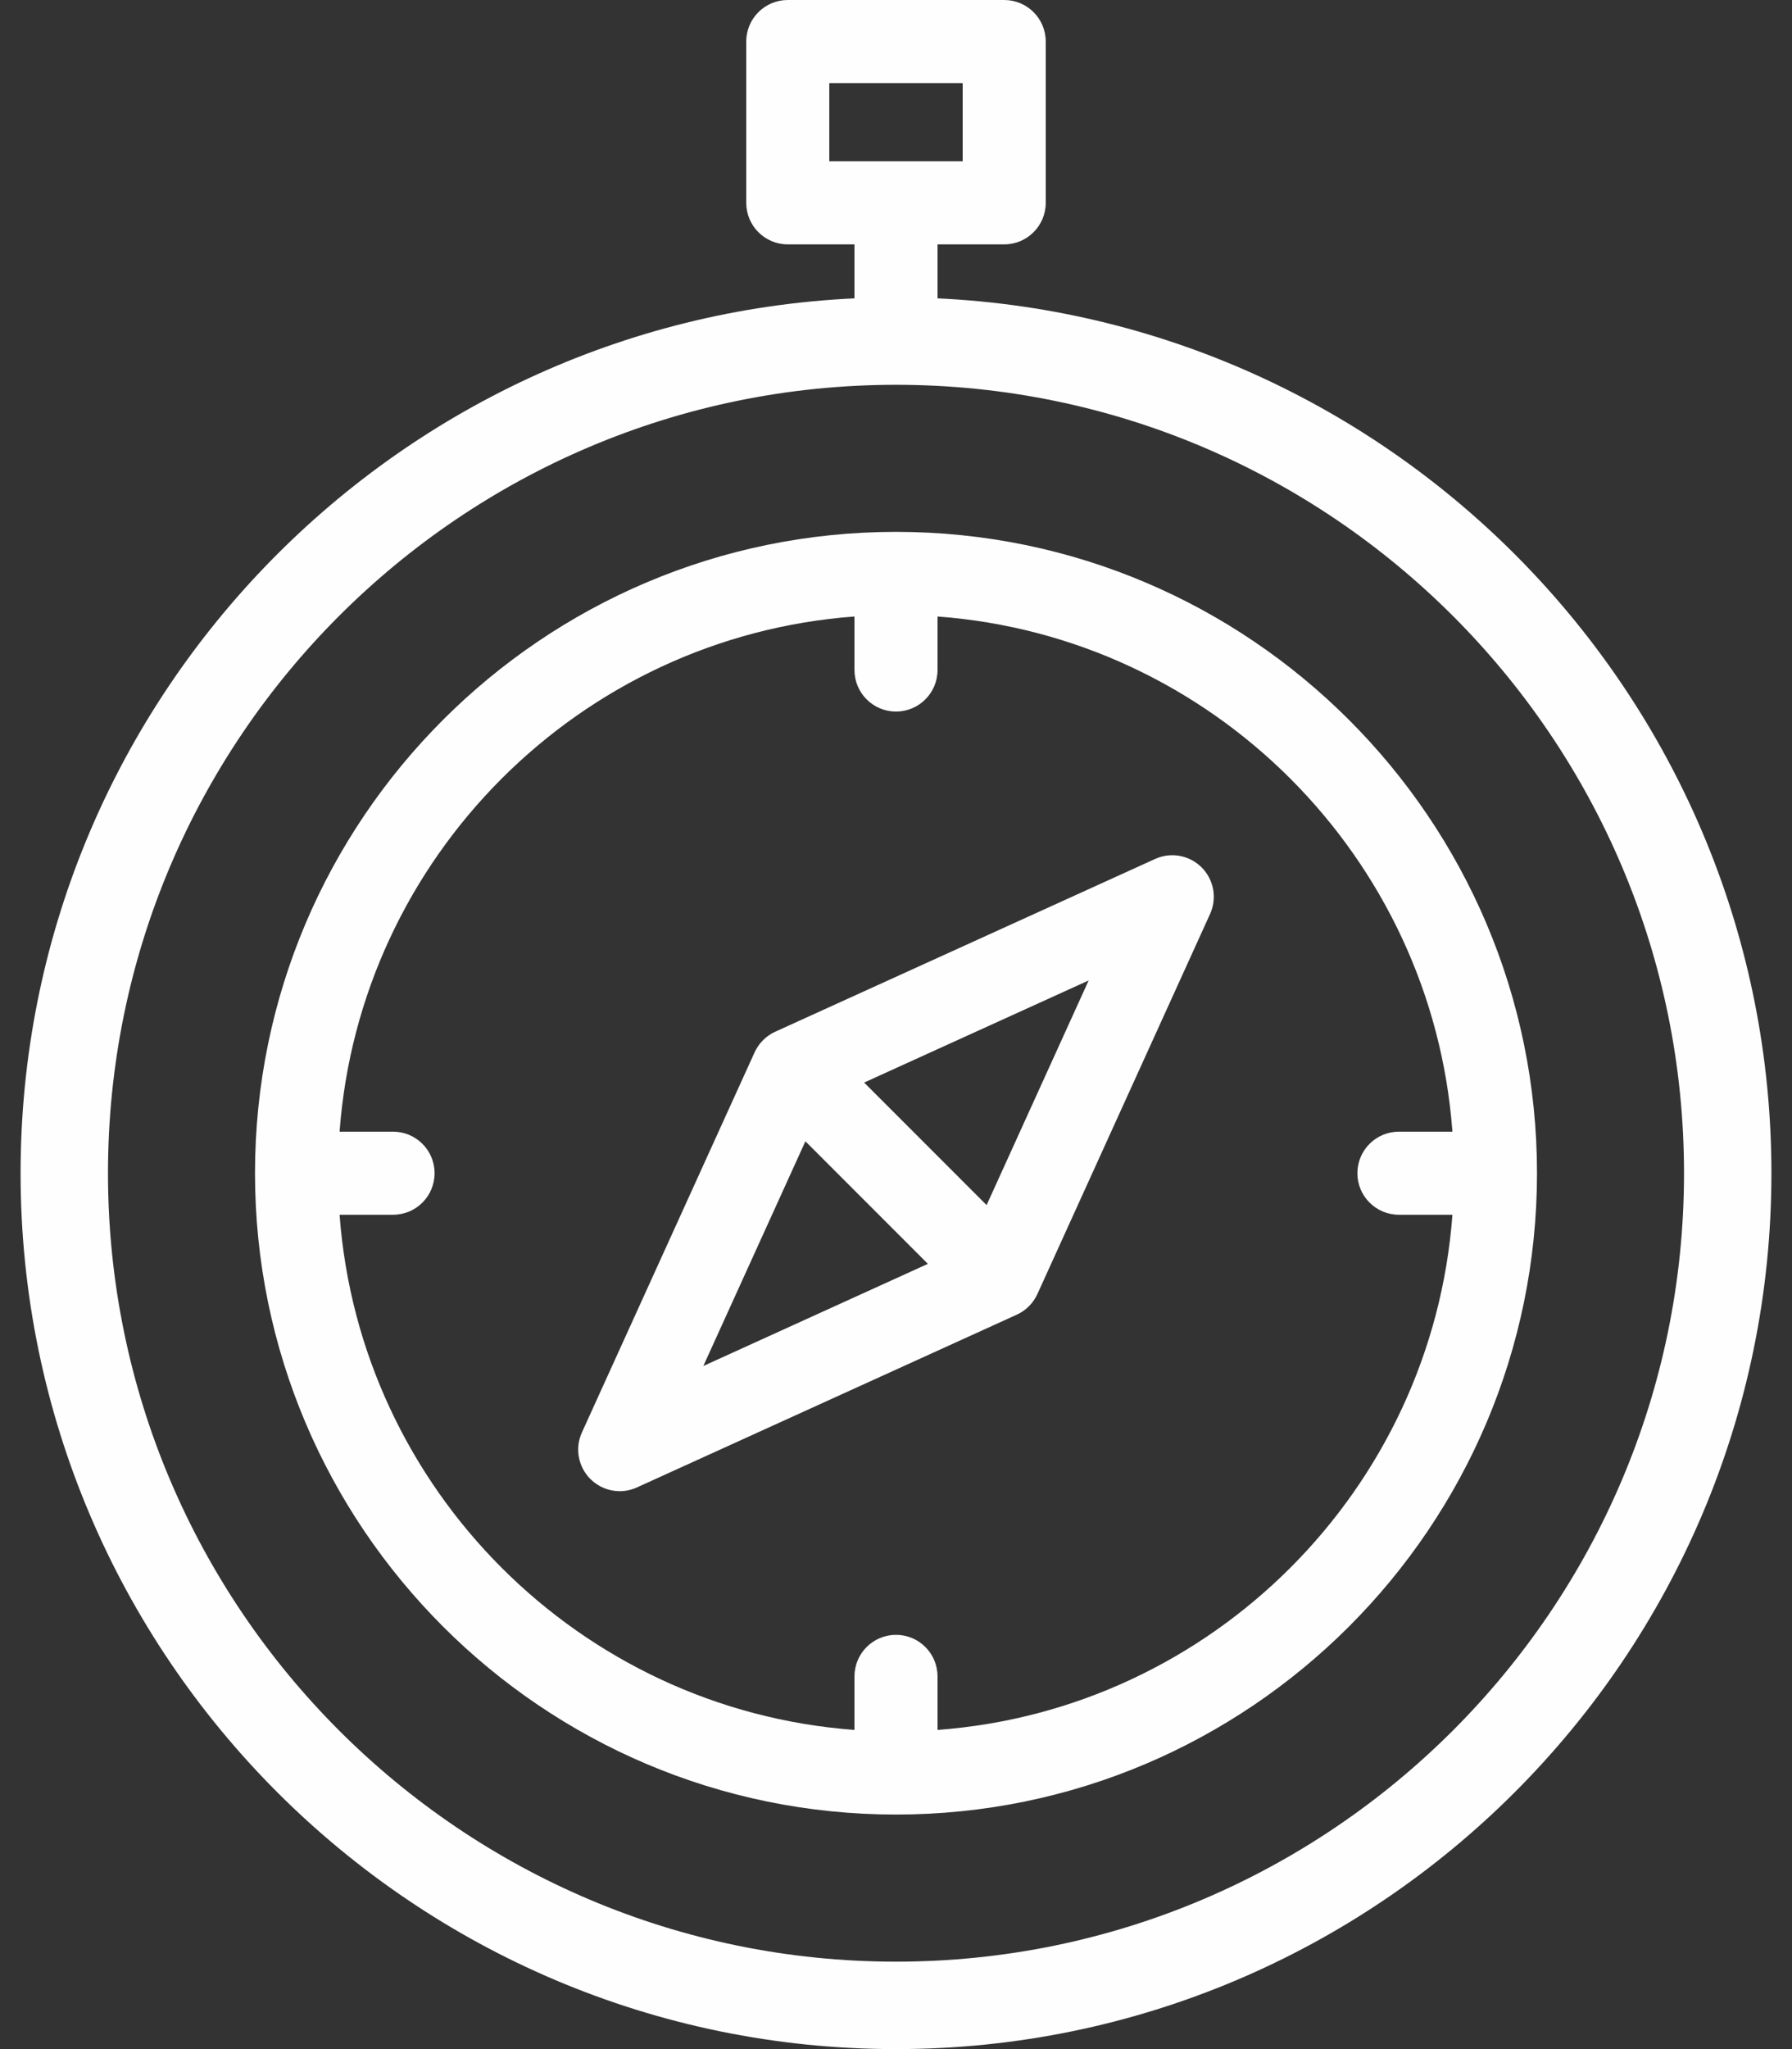
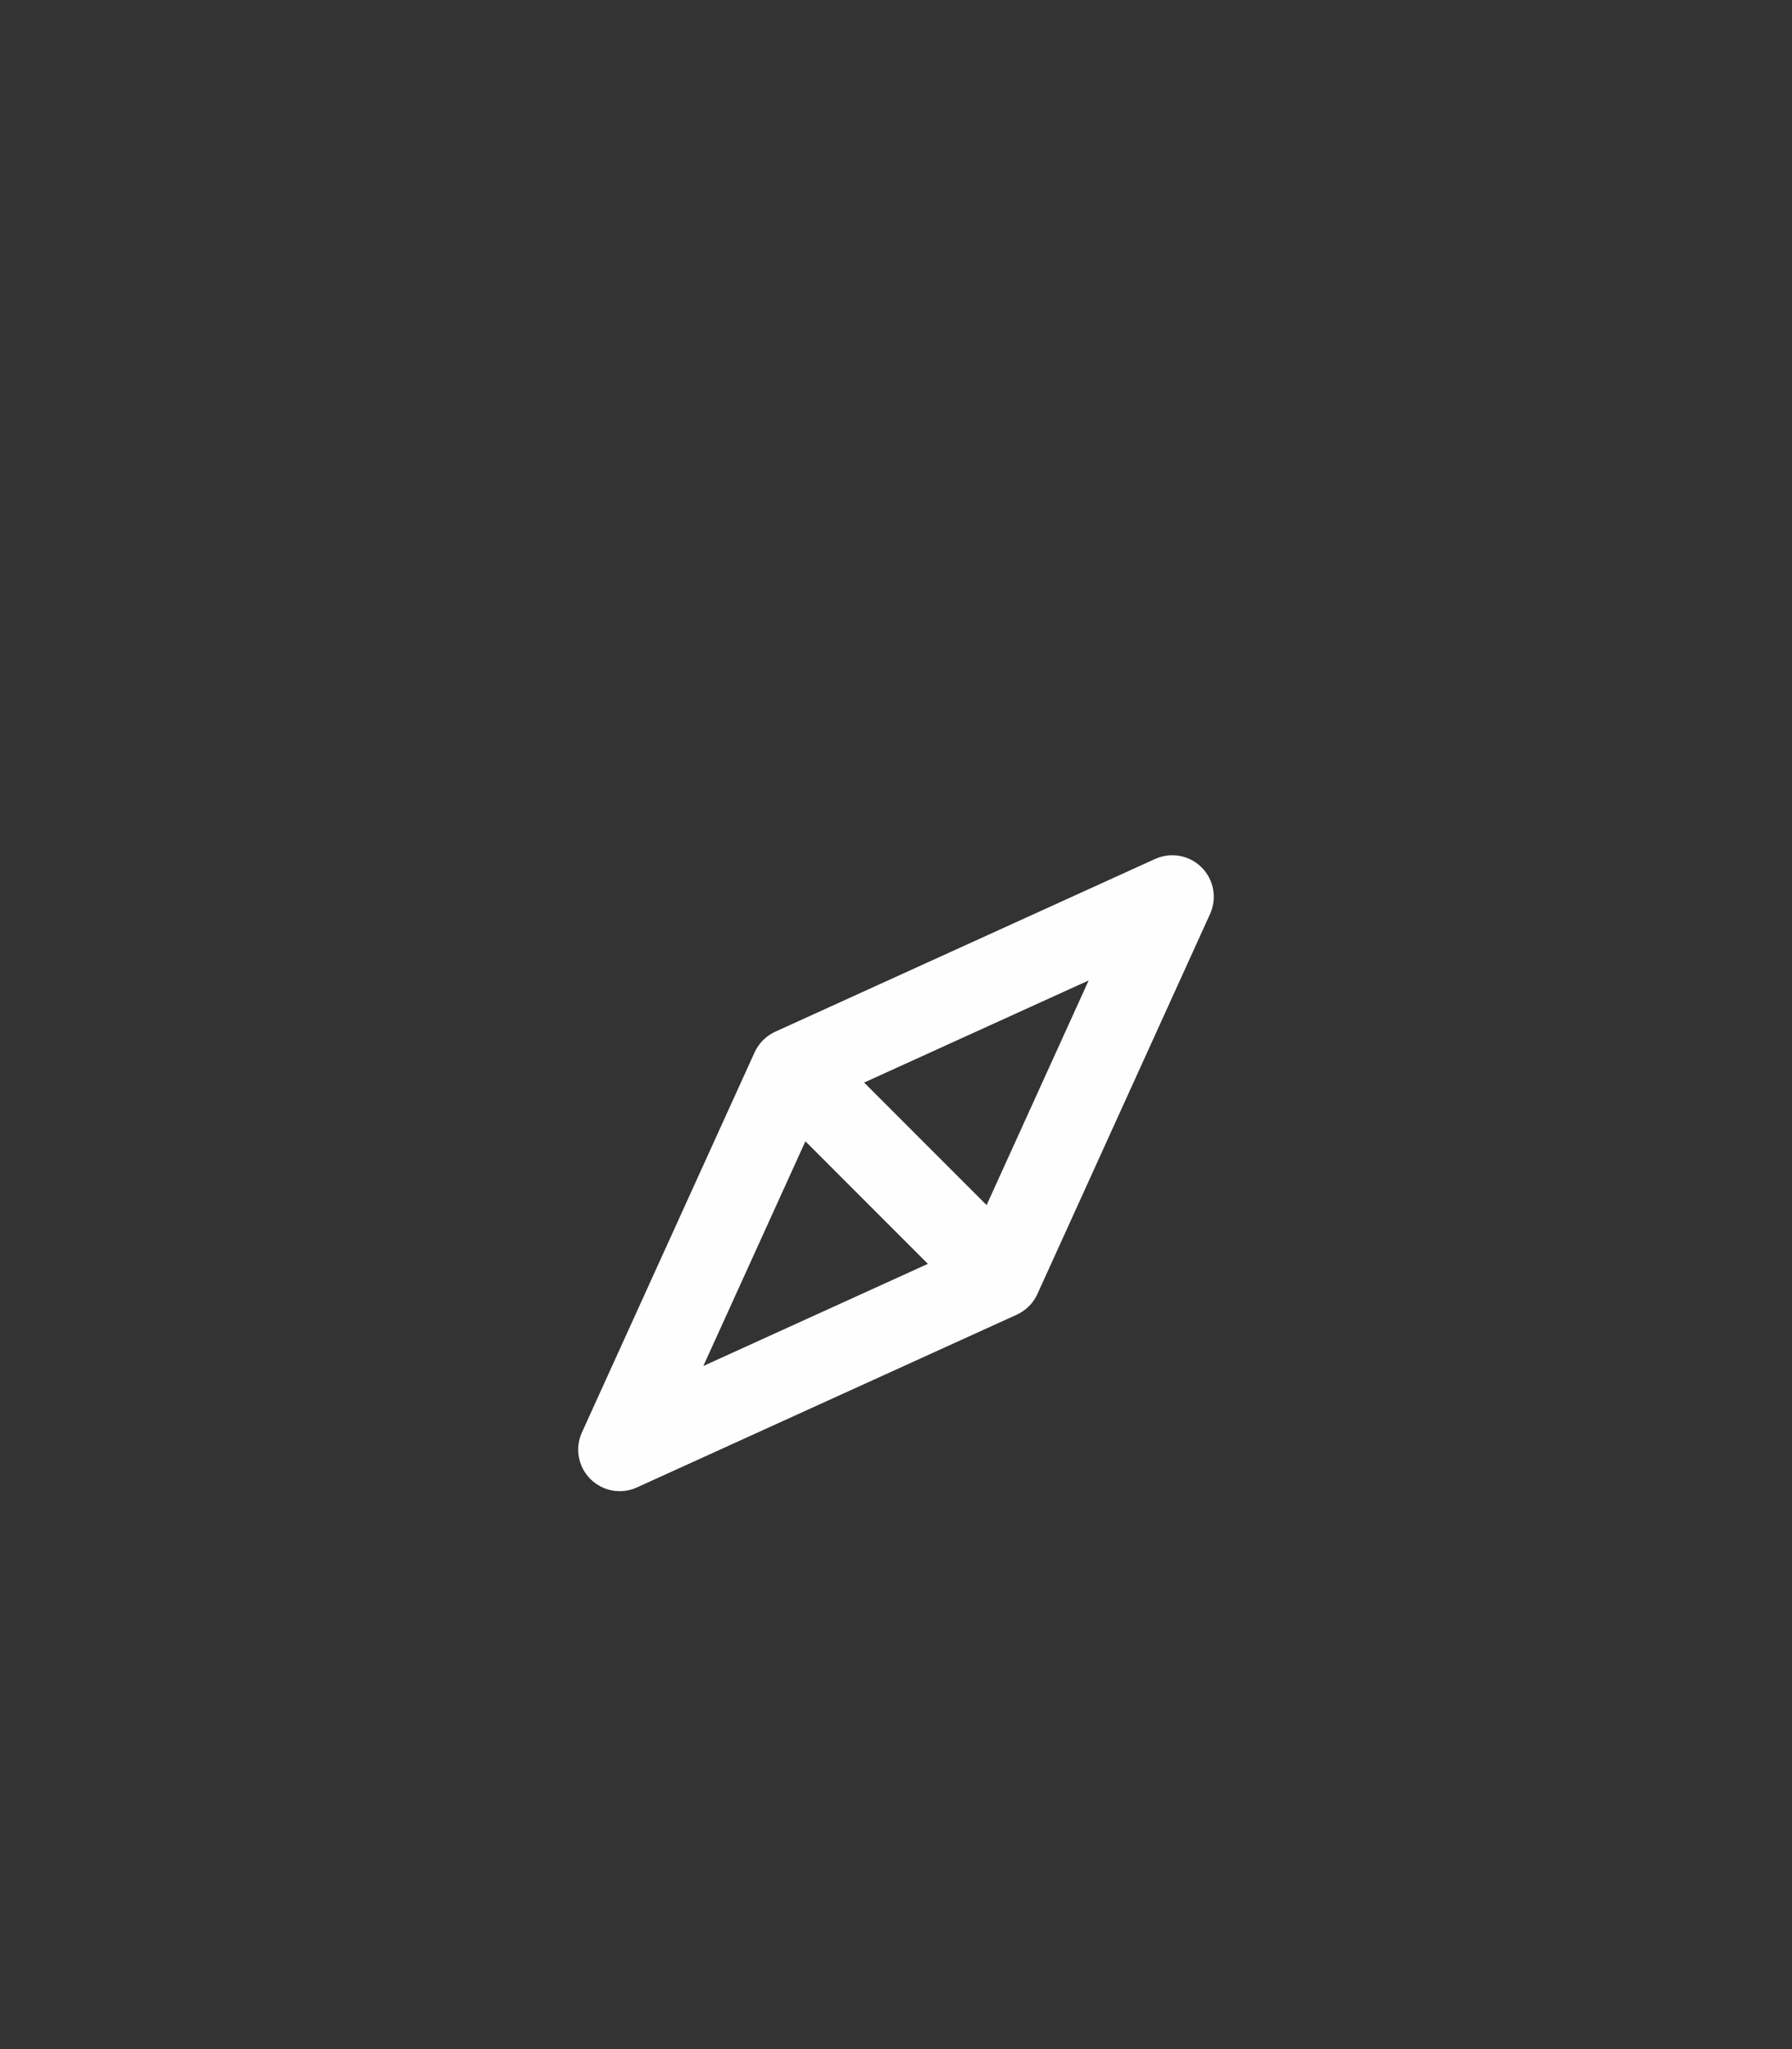
<svg xmlns="http://www.w3.org/2000/svg" width="70" height="80" viewBox="0 0 70 80" fill="none">
  <rect x="0" y="0" width="70" height="80" fill="#333333" stroke="none" />
-   <path d="M35 20.765C21.193 20.765 9.961 31.997 9.961 45.804C9.961 59.61 21.193 70.843 35 70.843C48.806 70.843 60.039 59.61 60.039 45.804C60.039 31.997 48.806 20.765 35 20.765ZM36.622 67.539V65.449C36.622 64.553 35.896 63.827 35 63.827C34.104 63.827 33.378 64.553 33.378 65.449V67.539C22.65 66.746 14.057 58.154 13.265 47.426H15.354C16.25 47.426 16.976 46.7 16.976 45.804C16.976 44.908 16.25 44.182 15.354 44.182H13.265C14.057 33.454 22.65 24.861 33.378 24.069V26.158C33.378 27.054 34.104 27.78 35 27.78C35.896 27.78 36.622 27.054 36.622 26.158V24.069C47.35 24.861 55.942 33.454 56.735 44.182H54.645C53.75 44.182 53.023 44.908 53.023 45.804C53.023 46.7 53.75 47.426 54.645 47.426H56.735C55.942 58.154 47.35 66.746 36.622 67.539Z" fill="#FEFEFE" />
-   <path d="M36.622 11.648V9.541H39.227C40.123 9.541 40.849 8.815 40.849 7.919V1.622C40.849 0.726 40.123 0 39.227 0H30.772C29.876 0 29.15 0.726 29.15 1.622V7.919C29.15 8.815 29.876 9.541 30.772 9.541H33.378V11.648C15.273 12.497 0.804 27.492 0.804 45.804C0.804 64.66 16.144 80 35 80C53.856 80 69.196 64.66 69.196 45.804C69.196 27.492 54.727 12.497 36.622 11.648ZM32.394 6.297V3.244H37.605V6.297H32.394ZM35 76.586C18.027 76.586 4.218 62.777 4.218 45.804C4.218 28.831 18.027 15.023 35 15.023C51.973 15.023 65.782 28.831 65.782 45.804C65.782 62.777 51.973 76.586 35 76.586Z" fill="#FEFEFE" />
-   <path d="M46.939 33.865C46.461 33.387 45.736 33.255 45.121 33.535L30.282 40.28C30.27 40.286 30.258 40.292 30.246 40.298C30.221 40.31 30.196 40.323 30.172 40.336C30.15 40.348 30.129 40.361 30.108 40.374C30.086 40.387 30.064 40.4 30.043 40.415C30.018 40.432 29.994 40.45 29.97 40.469C29.954 40.481 29.937 40.492 29.921 40.505C29.841 40.572 29.768 40.645 29.702 40.725C29.689 40.741 29.677 40.758 29.665 40.774C29.646 40.798 29.628 40.822 29.611 40.847C29.596 40.868 29.583 40.89 29.57 40.913C29.557 40.933 29.544 40.954 29.533 40.975C29.519 41 29.507 41.025 29.494 41.05C29.489 41.062 29.482 41.073 29.476 41.086L22.731 55.925C22.451 56.54 22.583 57.264 23.061 57.742C23.372 58.053 23.787 58.218 24.208 58.218C24.435 58.218 24.664 58.17 24.879 58.072L39.718 51.327C39.73 51.321 39.742 51.315 39.754 51.309C39.779 51.297 39.804 51.284 39.828 51.271C39.85 51.259 39.87 51.246 39.891 51.234C39.913 51.22 39.935 51.207 39.956 51.193C39.981 51.176 40.005 51.157 40.029 51.139C40.046 51.127 40.062 51.115 40.078 51.102C40.158 51.036 40.231 50.962 40.297 50.883C40.311 50.866 40.323 50.849 40.336 50.832C40.354 50.809 40.372 50.785 40.388 50.761C40.403 50.739 40.416 50.717 40.43 50.694C40.443 50.674 40.455 50.654 40.467 50.633C40.481 50.608 40.493 50.583 40.505 50.557C40.511 50.545 40.518 50.534 40.523 50.522L47.268 35.683C47.549 35.067 47.417 34.343 46.939 33.865ZM27.474 53.33L31.461 44.558L36.245 49.343L27.474 53.33ZM38.539 47.049L33.755 42.265L42.526 38.278L38.539 47.049Z" fill="#FEFEFE" />
+   <path d="M46.939 33.865C46.461 33.387 45.736 33.255 45.121 33.535L30.282 40.28C30.27 40.286 30.258 40.292 30.246 40.298C30.221 40.31 30.196 40.323 30.172 40.336C30.15 40.348 30.129 40.361 30.108 40.374C30.086 40.387 30.064 40.4 30.043 40.415C30.018 40.432 29.994 40.45 29.97 40.469C29.954 40.481 29.937 40.492 29.921 40.505C29.841 40.572 29.768 40.645 29.702 40.725C29.689 40.741 29.677 40.758 29.665 40.774C29.646 40.798 29.628 40.822 29.611 40.847C29.596 40.868 29.583 40.89 29.57 40.913C29.557 40.933 29.544 40.954 29.533 40.975C29.519 41 29.507 41.025 29.494 41.05C29.489 41.062 29.482 41.073 29.476 41.086L22.731 55.925C22.451 56.54 22.583 57.264 23.061 57.742C23.372 58.053 23.787 58.218 24.208 58.218C24.435 58.218 24.664 58.17 24.879 58.072L39.718 51.327C39.73 51.321 39.742 51.315 39.754 51.309C39.779 51.297 39.804 51.284 39.828 51.271C39.85 51.259 39.87 51.246 39.891 51.234C39.981 51.176 40.005 51.157 40.029 51.139C40.046 51.127 40.062 51.115 40.078 51.102C40.158 51.036 40.231 50.962 40.297 50.883C40.311 50.866 40.323 50.849 40.336 50.832C40.354 50.809 40.372 50.785 40.388 50.761C40.403 50.739 40.416 50.717 40.43 50.694C40.443 50.674 40.455 50.654 40.467 50.633C40.481 50.608 40.493 50.583 40.505 50.557C40.511 50.545 40.518 50.534 40.523 50.522L47.268 35.683C47.549 35.067 47.417 34.343 46.939 33.865ZM27.474 53.33L31.461 44.558L36.245 49.343L27.474 53.33ZM38.539 47.049L33.755 42.265L42.526 38.278L38.539 47.049Z" fill="#FEFEFE" />
</svg>